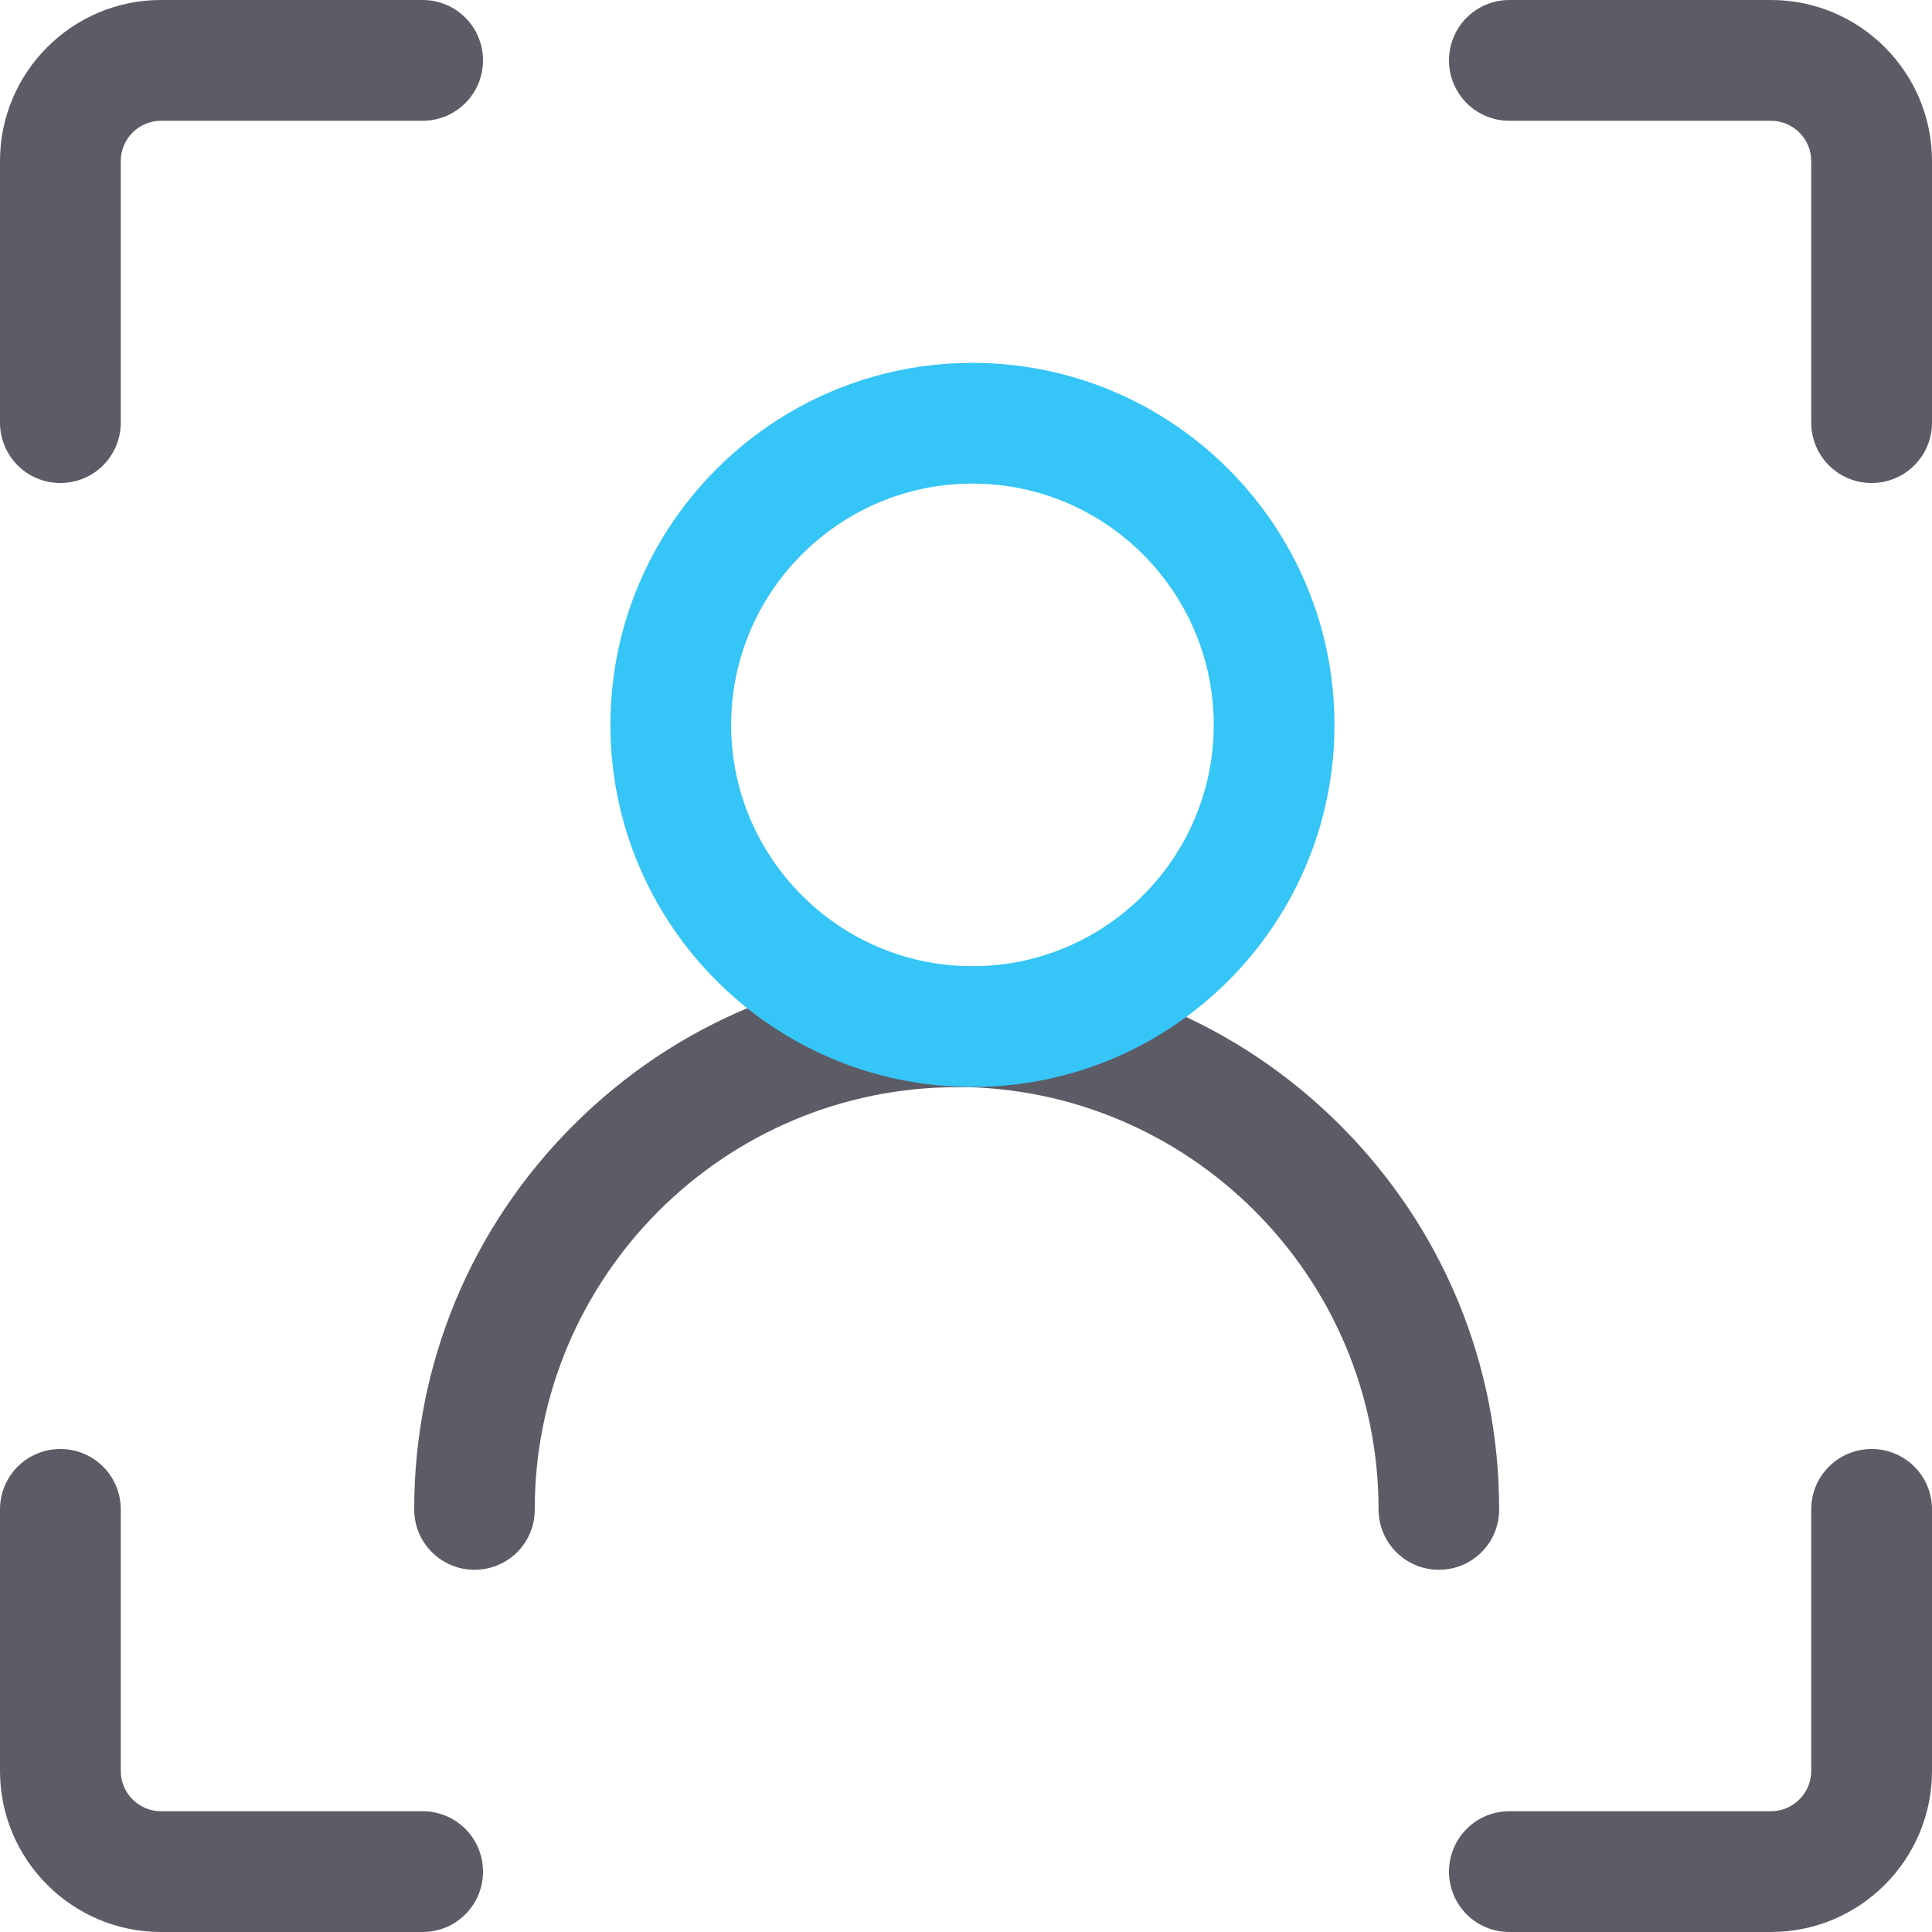
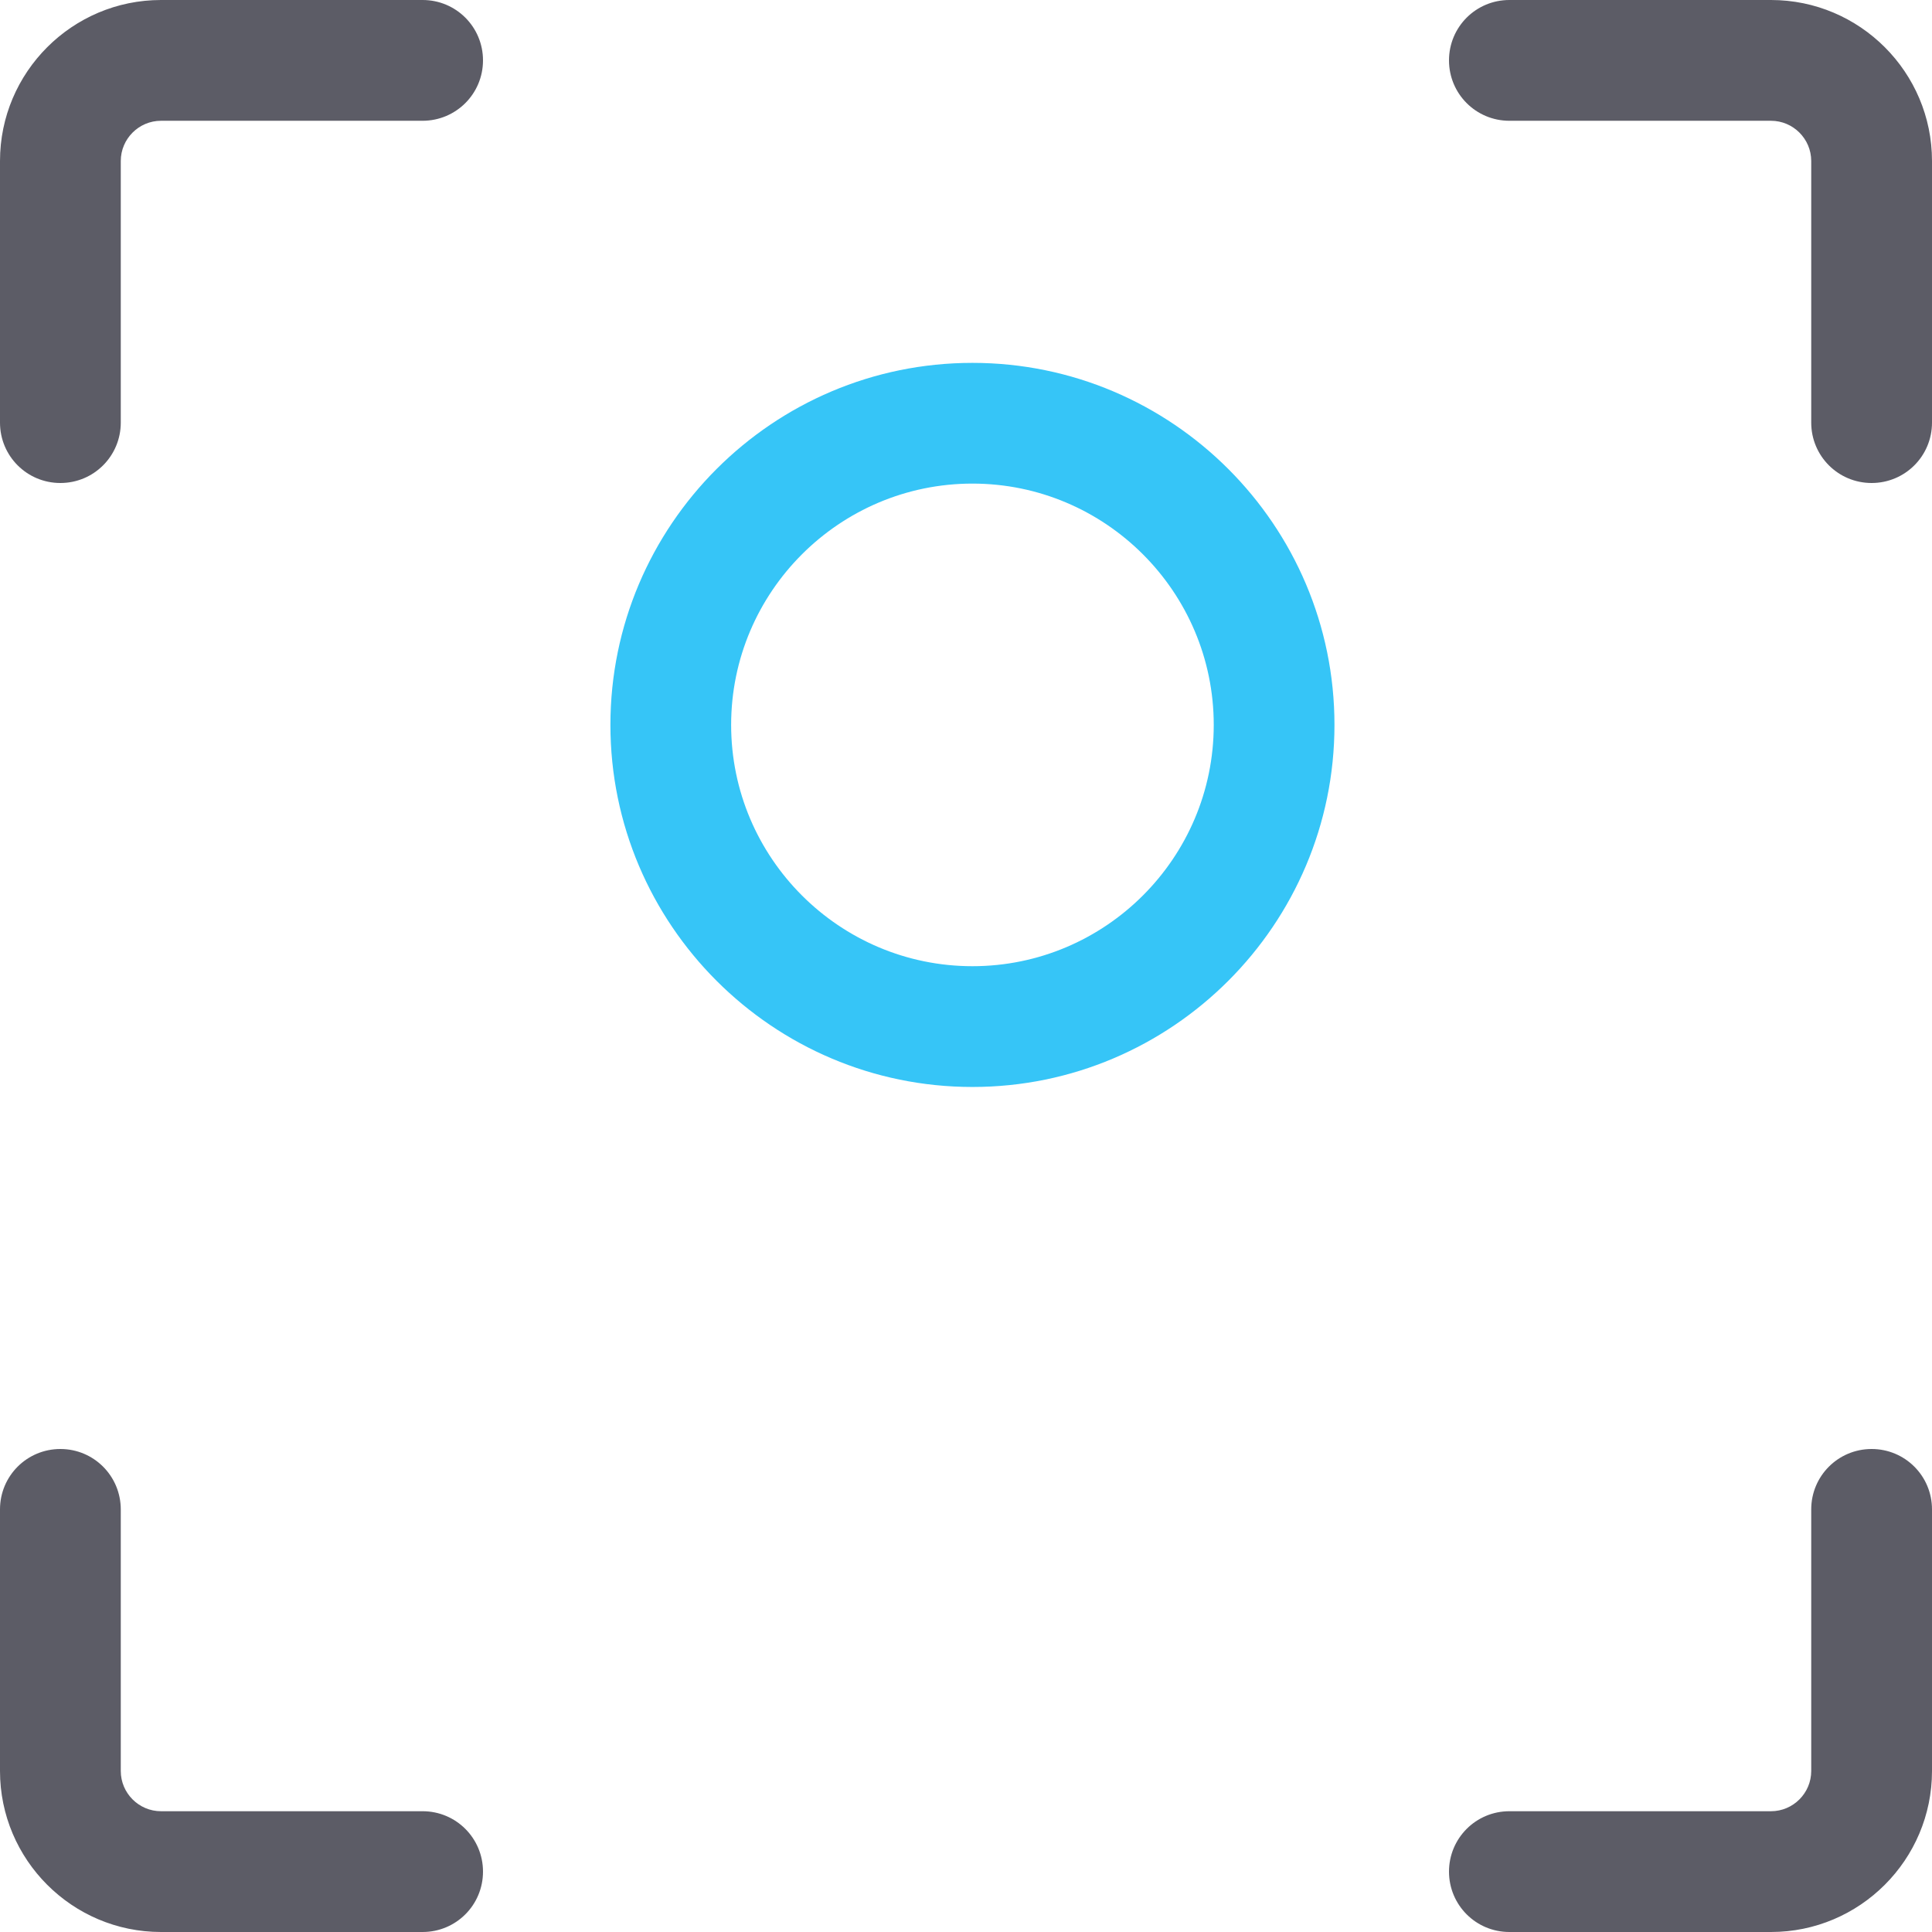
<svg xmlns="http://www.w3.org/2000/svg" width="39px" height="39px" viewBox="0 0 39 39" version="1.1">
  <title>lunkuohua_renlian</title>
  <g id="cPaaS官网修改" stroke="none" stroke-width="1" fill="none" fill-rule="evenodd">
    <g id="最新活动" transform="translate(-646, -2852)" fill-rule="nonzero">
      <g id="lunkuohua_renlian" transform="translate(646, 2852)">
        <path d="M1.219,9.75 C0.544,9.75 0,9.206 0,8.531 L0,3.25 C0,1.458 1.458,1.13686838e-13 3.25,1.13686838e-13 L8.531,1.13686838e-13 C9.206,1.13686838e-13 9.75,0.544 9.75,1.219 C9.75,1.893 9.206,2.437 8.531,2.438 L3.25,2.438 C2.803,2.438 2.438,2.803 2.438,3.25 L2.438,8.531 C2.438,9.206 1.893,9.75 1.219,9.75 Z M8.531,39 L3.25,39 C1.458,39 0,37.542 0,35.75 L0,30.469 C0,29.794 0.544,29.25 1.219,29.25 C1.893,29.25 2.437,29.794 2.438,30.469 L2.438,35.75 C2.438,36.197 2.803,36.562 3.25,36.562 L8.531,36.562 C9.206,36.562 9.75,37.107 9.75,37.781 C9.75,38.456 9.206,39 8.531,39 L8.531,39 Z M35.75,39 L30.469,39 C29.794,39 29.25,38.456 29.25,37.781 C29.25,37.107 29.794,36.562 30.469,36.562 L35.75,36.562 C36.197,36.562 36.562,36.197 36.562,35.75 L36.562,30.469 C36.562,29.794 37.107,29.25 37.781,29.25 C38.456,29.25 39,29.794 39,30.469 L39,35.75 C39,37.542 37.542,39 35.75,39 L35.75,39 Z M37.781,9.75 C37.107,9.75 36.562,9.206 36.562,8.531 L36.562,3.25 C36.562,2.803 36.197,2.438 35.75,2.438 L30.469,2.438 C29.794,2.438 29.25,1.893 29.25,1.219 C29.25,0.544 29.794,1.13686838e-13 30.469,1.13686838e-13 L35.75,1.13686838e-13 C37.542,1.13686838e-13 39,1.458 39,3.25 L39,8.531 C39,9.206 38.456,9.75 37.781,9.75 L37.781,9.75 Z" id="形状" fill="#5C5C66" />
-         <path d="M9.579,31.688 C8.905,31.688 8.361,31.143 8.361,30.469 C8.361,27.54 9.502,24.785 11.57,22.718 C13.642,20.646 16.392,19.508 19.321,19.508 C19.996,19.508 20.54,20.052 20.54,20.727 C20.54,21.401 19.996,21.946 19.321,21.946 C14.621,21.946 10.794,25.773 10.794,30.473 C10.798,31.143 10.254,31.688 9.579,31.688 L9.579,31.688 Z" id="路径" fill="#5C5C66" />
-         <path d="M29.047,31.688 C28.372,31.688 27.828,31.143 27.828,30.469 C27.828,25.768 24.001,21.942 19.301,21.942 C18.627,21.942 18.082,21.397 18.082,20.723 C18.082,20.048 18.627,19.504 19.301,19.504 C22.23,19.504 24.984,20.646 27.052,22.713 C29.124,24.785 30.262,27.536 30.262,30.465 C30.266,31.143 29.721,31.688 29.047,31.688 L29.047,31.688 Z" id="路径" fill="#5C5C66" />
        <path d="M19.63,7.325 C23.66,7.325 26.938,10.603 26.938,14.633 C26.938,18.663 23.66,21.942 19.63,21.942 C15.6,21.942 12.322,18.663 12.322,14.633 C12.322,10.603 15.6,7.325 19.63,7.325 Z M19.63,9.762 C16.945,9.762 14.759,11.948 14.759,14.633 C14.759,17.318 16.945,19.504 19.63,19.504 C22.315,19.504 24.501,17.318 24.501,14.633 C24.501,11.948 22.315,9.762 19.63,9.762 Z" id="形状结合" fill="#36C5F7" />
      </g>
    </g>
  </g>
</svg>